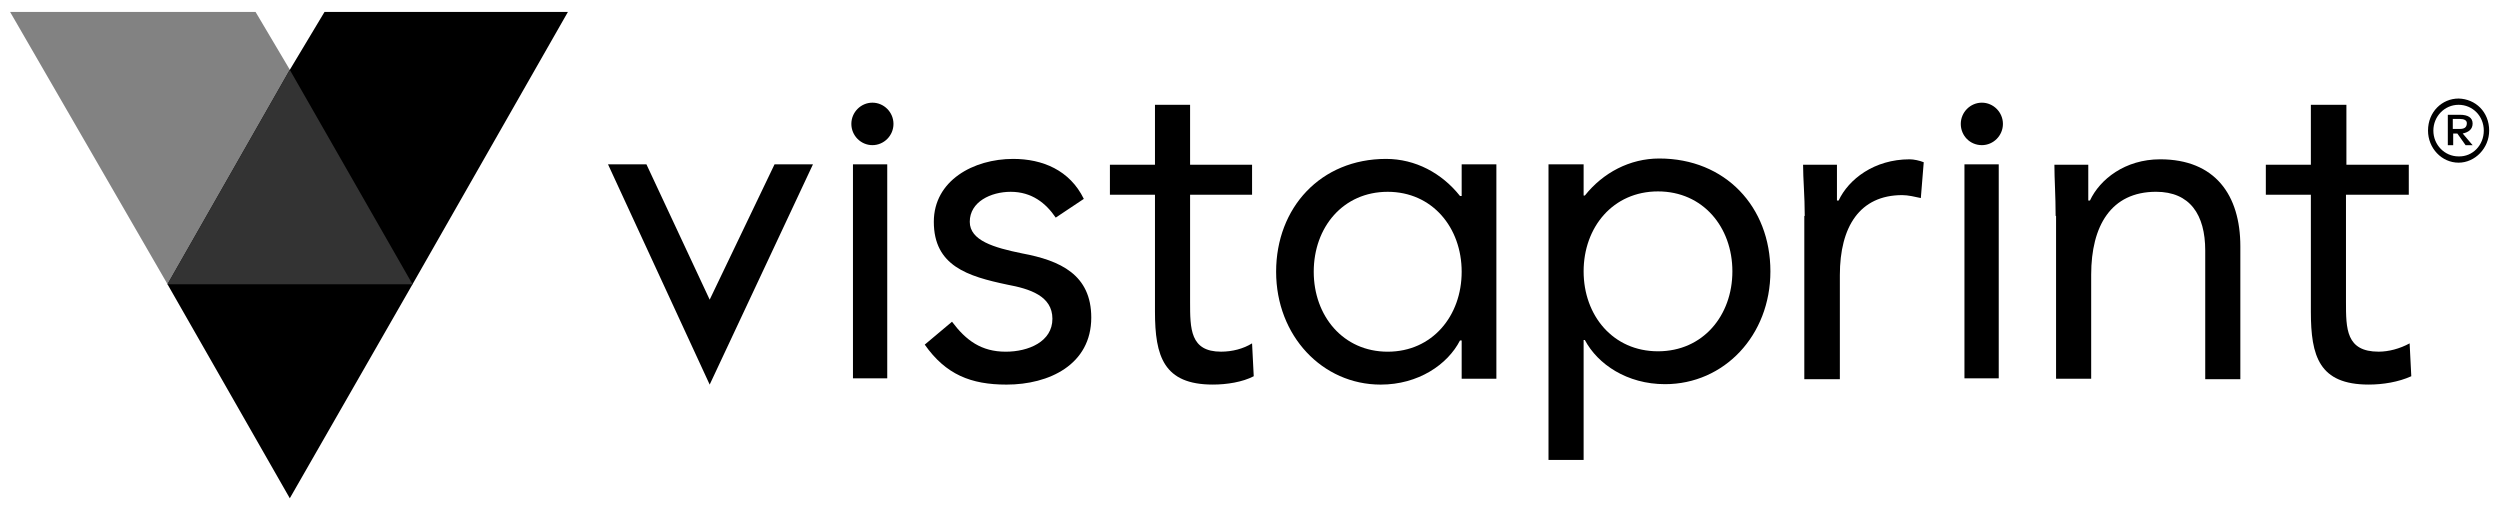
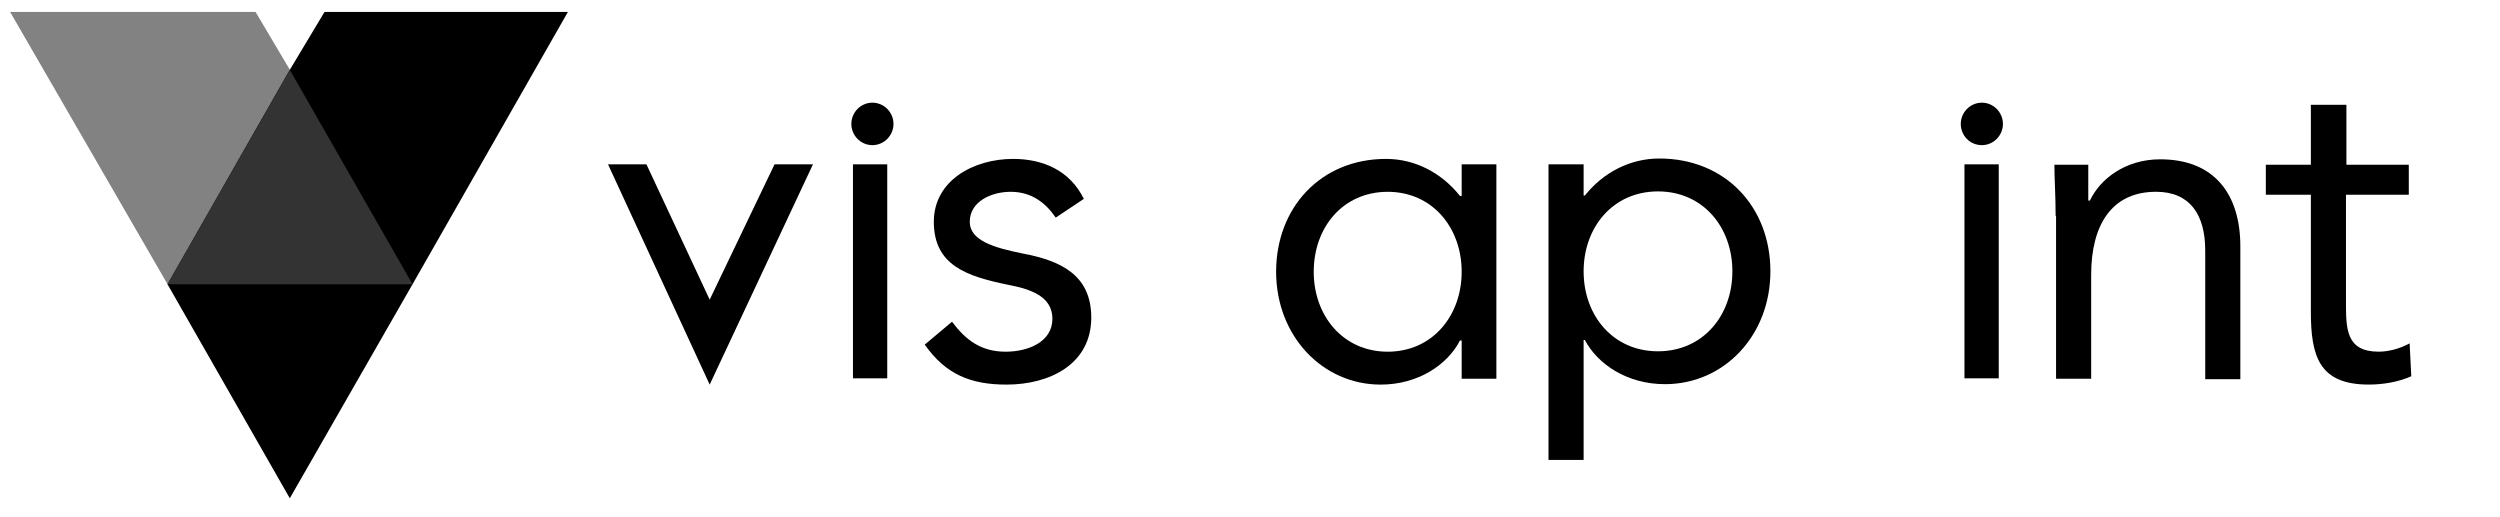
<svg xmlns="http://www.w3.org/2000/svg" width="87" height="18" viewBox="0 0 87 18" fill="none">
-   <path fill-rule="evenodd" clip-rule="evenodd" d="M0.352 0.416H8.894L10.088 2.43L14.358 9.892H5.831L0.352 0.416Z" fill="#828282" />
+   <path fill-rule="evenodd" clip-rule="evenodd" d="M0.352 0.416H8.894L10.088 2.43L14.358 9.892H5.831L0.352 0.416" fill="#828282" />
  <path fill-rule="evenodd" clip-rule="evenodd" d="M26.954 5.719L24.697 10.428L22.496 5.719H21.159L24.697 13.384L28.291 5.719H26.954Z" fill="black" />
  <path fill-rule="evenodd" clip-rule="evenodd" d="M33.13 11.196C33.618 11.848 34.151 12.239 34.999 12.239C35.79 12.239 36.624 11.891 36.624 11.094C36.624 10.297 35.833 10.051 35.056 9.906C33.676 9.616 32.497 9.254 32.497 7.718C32.497 6.284 33.877 5.53 35.258 5.53C36.279 5.53 37.228 5.921 37.717 6.921C36.739 7.573 36.739 7.573 36.739 7.573C36.394 7.066 35.905 6.675 35.172 6.675C34.481 6.675 33.748 7.023 33.748 7.718C33.748 8.37 34.582 8.617 35.574 8.819C36.897 9.066 37.976 9.558 37.976 11.051C37.976 12.688 36.509 13.384 35.028 13.384C33.791 13.384 32.914 13.036 32.181 11.993L33.13 11.196Z" fill="black" />
-   <path fill-rule="evenodd" clip-rule="evenodd" d="M43.572 6.776C41.415 6.776 41.415 6.776 41.415 6.776C41.415 10.5 41.415 10.5 41.415 10.5C41.415 11.441 41.415 12.238 42.493 12.238C42.882 12.238 43.27 12.137 43.572 11.949C43.63 13.093 43.63 13.093 43.63 13.093C43.241 13.296 42.695 13.383 42.206 13.383C40.495 13.383 40.193 12.398 40.193 10.847C40.193 6.776 40.193 6.776 40.193 6.776C38.625 6.776 38.625 6.776 38.625 6.776C38.625 5.733 38.625 5.733 38.625 5.733C40.193 5.733 40.193 5.733 40.193 5.733C40.193 3.646 40.193 3.646 40.193 3.646C41.415 3.646 41.415 3.646 41.415 3.646C41.415 5.733 41.415 5.733 41.415 5.733C43.572 5.733 43.572 5.733 43.572 5.733V6.776Z" fill="black" />
  <path fill-rule="evenodd" clip-rule="evenodd" d="M83.812 6.776C81.64 6.776 81.64 6.776 81.64 6.776C81.64 10.5 81.64 10.5 81.64 10.5C81.64 11.441 81.64 12.238 82.777 12.238C83.122 12.238 83.51 12.137 83.855 11.949C83.913 13.093 83.913 13.093 83.913 13.093C83.467 13.296 82.92 13.383 82.432 13.383C80.706 13.383 80.418 12.398 80.418 10.847C80.418 6.776 80.418 6.776 80.418 6.776C78.851 6.776 78.851 6.776 78.851 6.776C78.851 5.733 78.851 5.733 78.851 5.733C80.419 5.733 80.418 5.733 80.418 5.733C80.418 3.646 80.418 3.646 80.418 3.646C81.655 3.646 81.655 3.646 81.655 3.646C81.655 5.733 81.655 5.733 81.655 5.733C83.826 5.733 83.826 5.733 83.826 5.733V6.776H83.812Z" fill="black" />
  <path fill-rule="evenodd" clip-rule="evenodd" d="M57.698 12.225C59.266 12.225 60.287 10.979 60.287 9.443C60.287 7.907 59.266 6.661 57.698 6.661C56.131 6.661 55.11 7.907 55.11 9.443C55.11 10.979 56.131 12.225 57.698 12.225ZM53.888 5.719C55.11 5.719 55.11 5.719 55.11 5.719C55.11 6.805 55.11 6.805 55.11 6.805C55.153 6.805 55.153 6.805 55.153 6.805C55.786 6.008 56.72 5.516 57.742 5.516C60.042 5.516 61.61 7.197 61.61 9.443C61.61 11.674 59.999 13.369 57.943 13.369C56.62 13.369 55.599 12.674 55.153 11.833C55.11 11.833 55.11 11.833 55.11 11.833C55.11 16.006 55.11 16.006 55.11 16.006C53.888 16.006 53.888 16.006 53.888 16.006V5.719Z" fill="black" />
  <path fill-rule="evenodd" clip-rule="evenodd" d="M48.292 12.239C46.739 12.239 45.718 10.993 45.718 9.457C45.718 7.906 46.739 6.675 48.292 6.675C49.845 6.675 50.866 7.921 50.866 9.457C50.866 10.993 49.845 12.239 48.292 12.239ZM52.074 5.719C50.866 5.719 50.866 5.719 50.866 5.719C50.866 6.82 50.866 6.82 50.866 6.82C50.808 6.82 50.808 6.82 50.808 6.82C50.175 6.023 49.255 5.53 48.234 5.53C45.962 5.53 44.409 7.225 44.409 9.457C44.409 11.688 46.02 13.384 48.047 13.384C49.356 13.384 50.377 12.688 50.808 11.848C50.866 11.848 50.866 11.848 50.866 11.848C50.866 13.181 50.866 13.181 50.866 13.181C52.074 13.181 52.074 13.181 52.074 13.181V5.719Z" fill="black" />
-   <path fill-rule="evenodd" clip-rule="evenodd" d="M62.805 7.515C62.805 6.819 62.747 6.225 62.747 5.733C63.926 5.733 63.926 5.733 63.926 5.733C63.926 6.124 63.926 6.573 63.926 6.979C63.984 6.979 63.984 6.979 63.984 6.979C64.329 6.24 65.22 5.544 66.457 5.544C66.601 5.544 66.802 5.588 66.946 5.646C66.845 6.892 66.845 6.892 66.845 6.892C66.644 6.848 66.4 6.79 66.198 6.79C64.717 6.79 64.027 7.892 64.027 9.572C64.027 13.195 64.027 13.195 64.027 13.195C62.79 13.195 62.79 13.195 62.79 13.195V7.515H62.805Z" fill="black" />
  <path fill-rule="evenodd" clip-rule="evenodd" d="M71.536 7.515C71.536 6.819 71.493 6.225 71.493 5.733C72.672 5.733 72.672 5.733 72.672 5.733C72.672 6.124 72.672 6.573 72.672 6.979C72.73 6.979 72.73 6.979 72.73 6.979C73.075 6.24 73.952 5.544 75.174 5.544C77.087 5.544 77.964 6.79 77.964 8.573C77.964 13.195 77.964 13.195 77.964 13.195C76.742 13.195 76.742 13.195 76.742 13.195C76.742 8.717 76.742 8.717 76.742 8.717C76.742 7.471 76.21 6.674 75.031 6.674C73.463 6.674 72.773 7.863 72.773 9.558C72.773 13.18 72.773 13.18 72.773 13.18C71.551 13.18 71.551 13.18 71.551 13.18V7.515H71.536Z" fill="black" />
  <path d="M30.876 5.719H29.683V13.166H30.876V5.719Z" fill="black" />
  <path fill-rule="evenodd" clip-rule="evenodd" d="M29.627 4.312C29.627 3.907 29.957 3.573 30.36 3.573C30.763 3.573 31.093 3.907 31.093 4.312C31.093 4.718 30.763 5.051 30.36 5.051C29.957 5.051 29.627 4.718 29.627 4.312Z" fill="black" />
  <path d="M69.556 5.719H68.363V13.166H69.556V5.719Z" fill="black" />
  <path fill-rule="evenodd" clip-rule="evenodd" d="M68.235 4.312C68.235 3.907 68.566 3.573 68.969 3.573C69.371 3.573 69.702 3.907 69.702 4.312C69.702 4.718 69.371 5.051 68.969 5.051C68.552 5.051 68.235 4.718 68.235 4.312Z" fill="black" />
  <path fill-rule="evenodd" clip-rule="evenodd" d="M11.293 0.416H19.763L14.356 9.892L10.085 17.34L5.829 9.892L10.085 2.43L11.293 0.416Z" fill="black" />
-   <path fill-rule="evenodd" clip-rule="evenodd" d="M85.357 4.139C85.357 4.487 85.357 4.487 85.357 4.487C85.601 4.487 85.601 4.487 85.601 4.487C85.745 4.487 85.846 4.444 85.846 4.284C85.846 4.183 85.745 4.139 85.601 4.139H85.357ZM85.601 3.994C85.889 3.994 86.047 4.096 86.047 4.299C86.047 4.502 85.903 4.603 85.702 4.646C86.047 5.052 86.047 5.052 86.047 5.052C85.802 5.052 85.802 5.052 85.802 5.052C85.515 4.646 85.515 4.646 85.515 4.646C85.371 4.646 85.371 4.646 85.371 4.646C85.371 5.052 85.371 5.052 85.371 5.052C85.184 5.052 85.184 5.052 85.184 5.052C85.184 3.994 85.184 3.994 85.184 3.994H85.601ZM86.436 4.545C86.436 4.038 86.047 3.647 85.559 3.647C85.069 3.647 84.681 4.052 84.681 4.545C84.681 5.038 85.069 5.443 85.559 5.443C86.047 5.458 86.436 5.052 86.436 4.545ZM86.623 4.545C86.623 5.154 86.133 5.661 85.559 5.661C84.968 5.661 84.495 5.154 84.495 4.545C84.495 3.893 84.983 3.429 85.559 3.429C86.148 3.444 86.623 3.893 86.623 4.545Z" fill="black" />
  <path fill-rule="evenodd" clip-rule="evenodd" d="M5.829 9.892H14.356L10.085 2.43L5.829 9.892Z" fill="#333333" />
</svg>